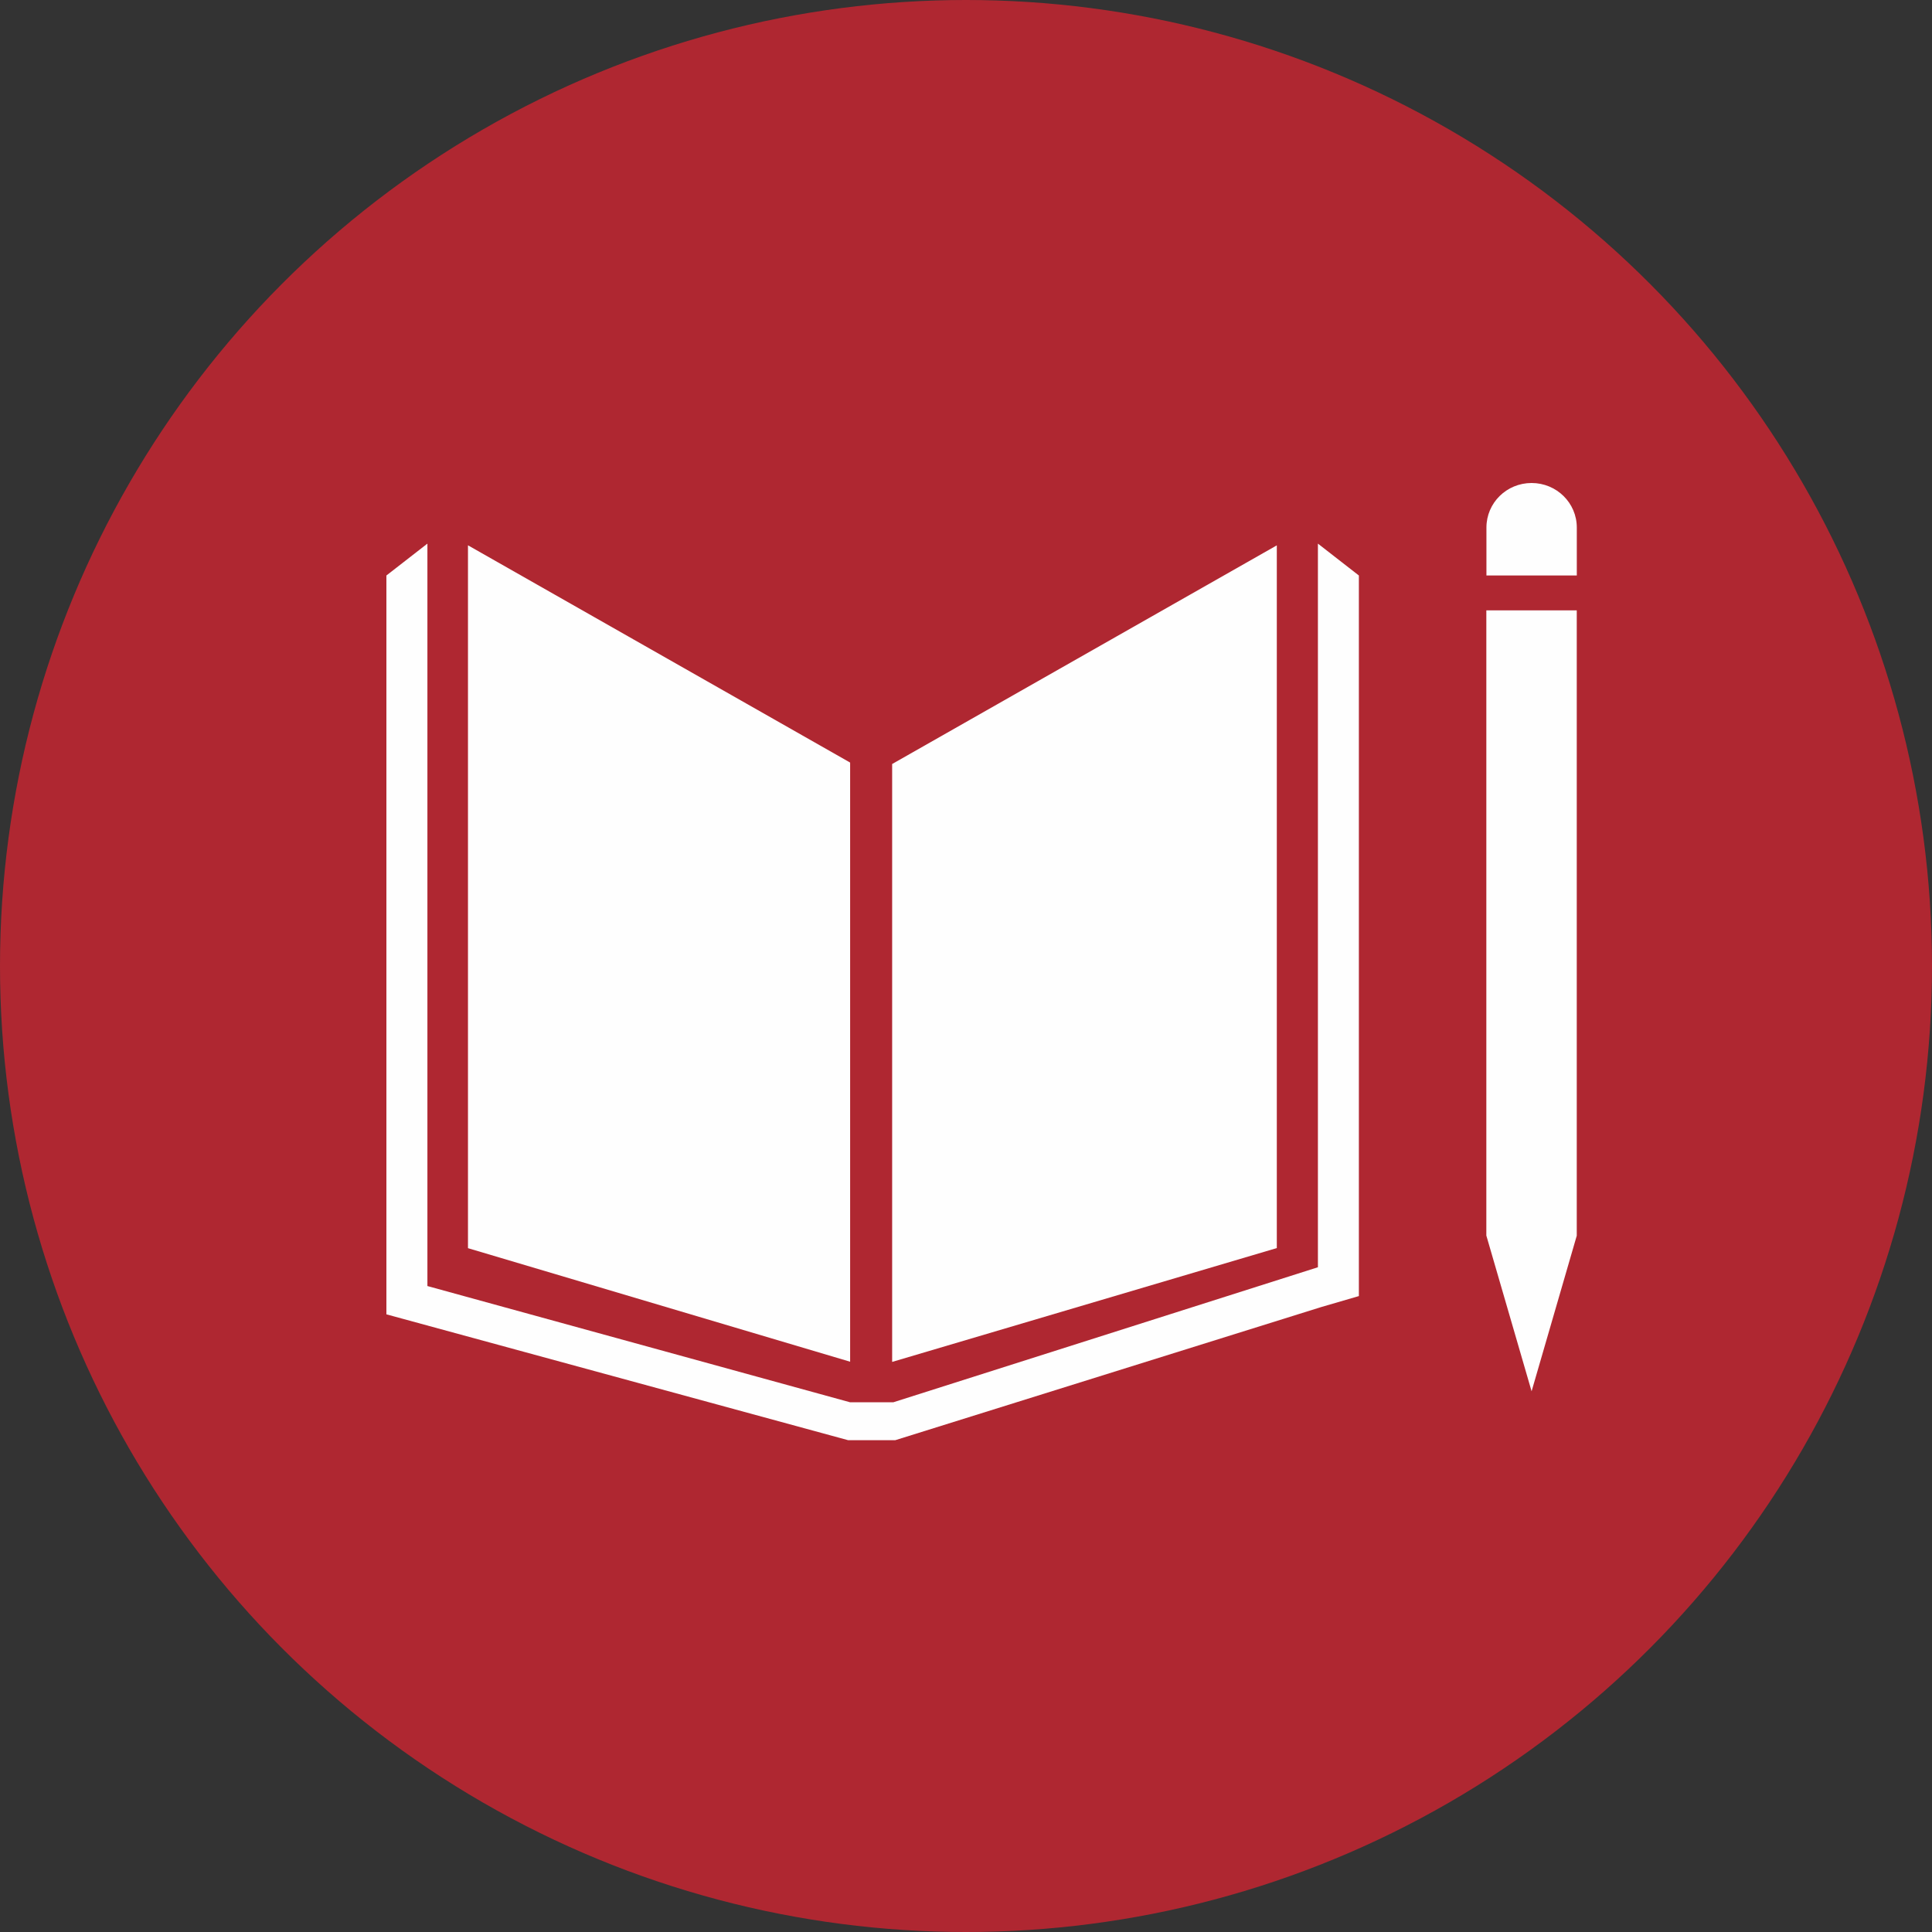
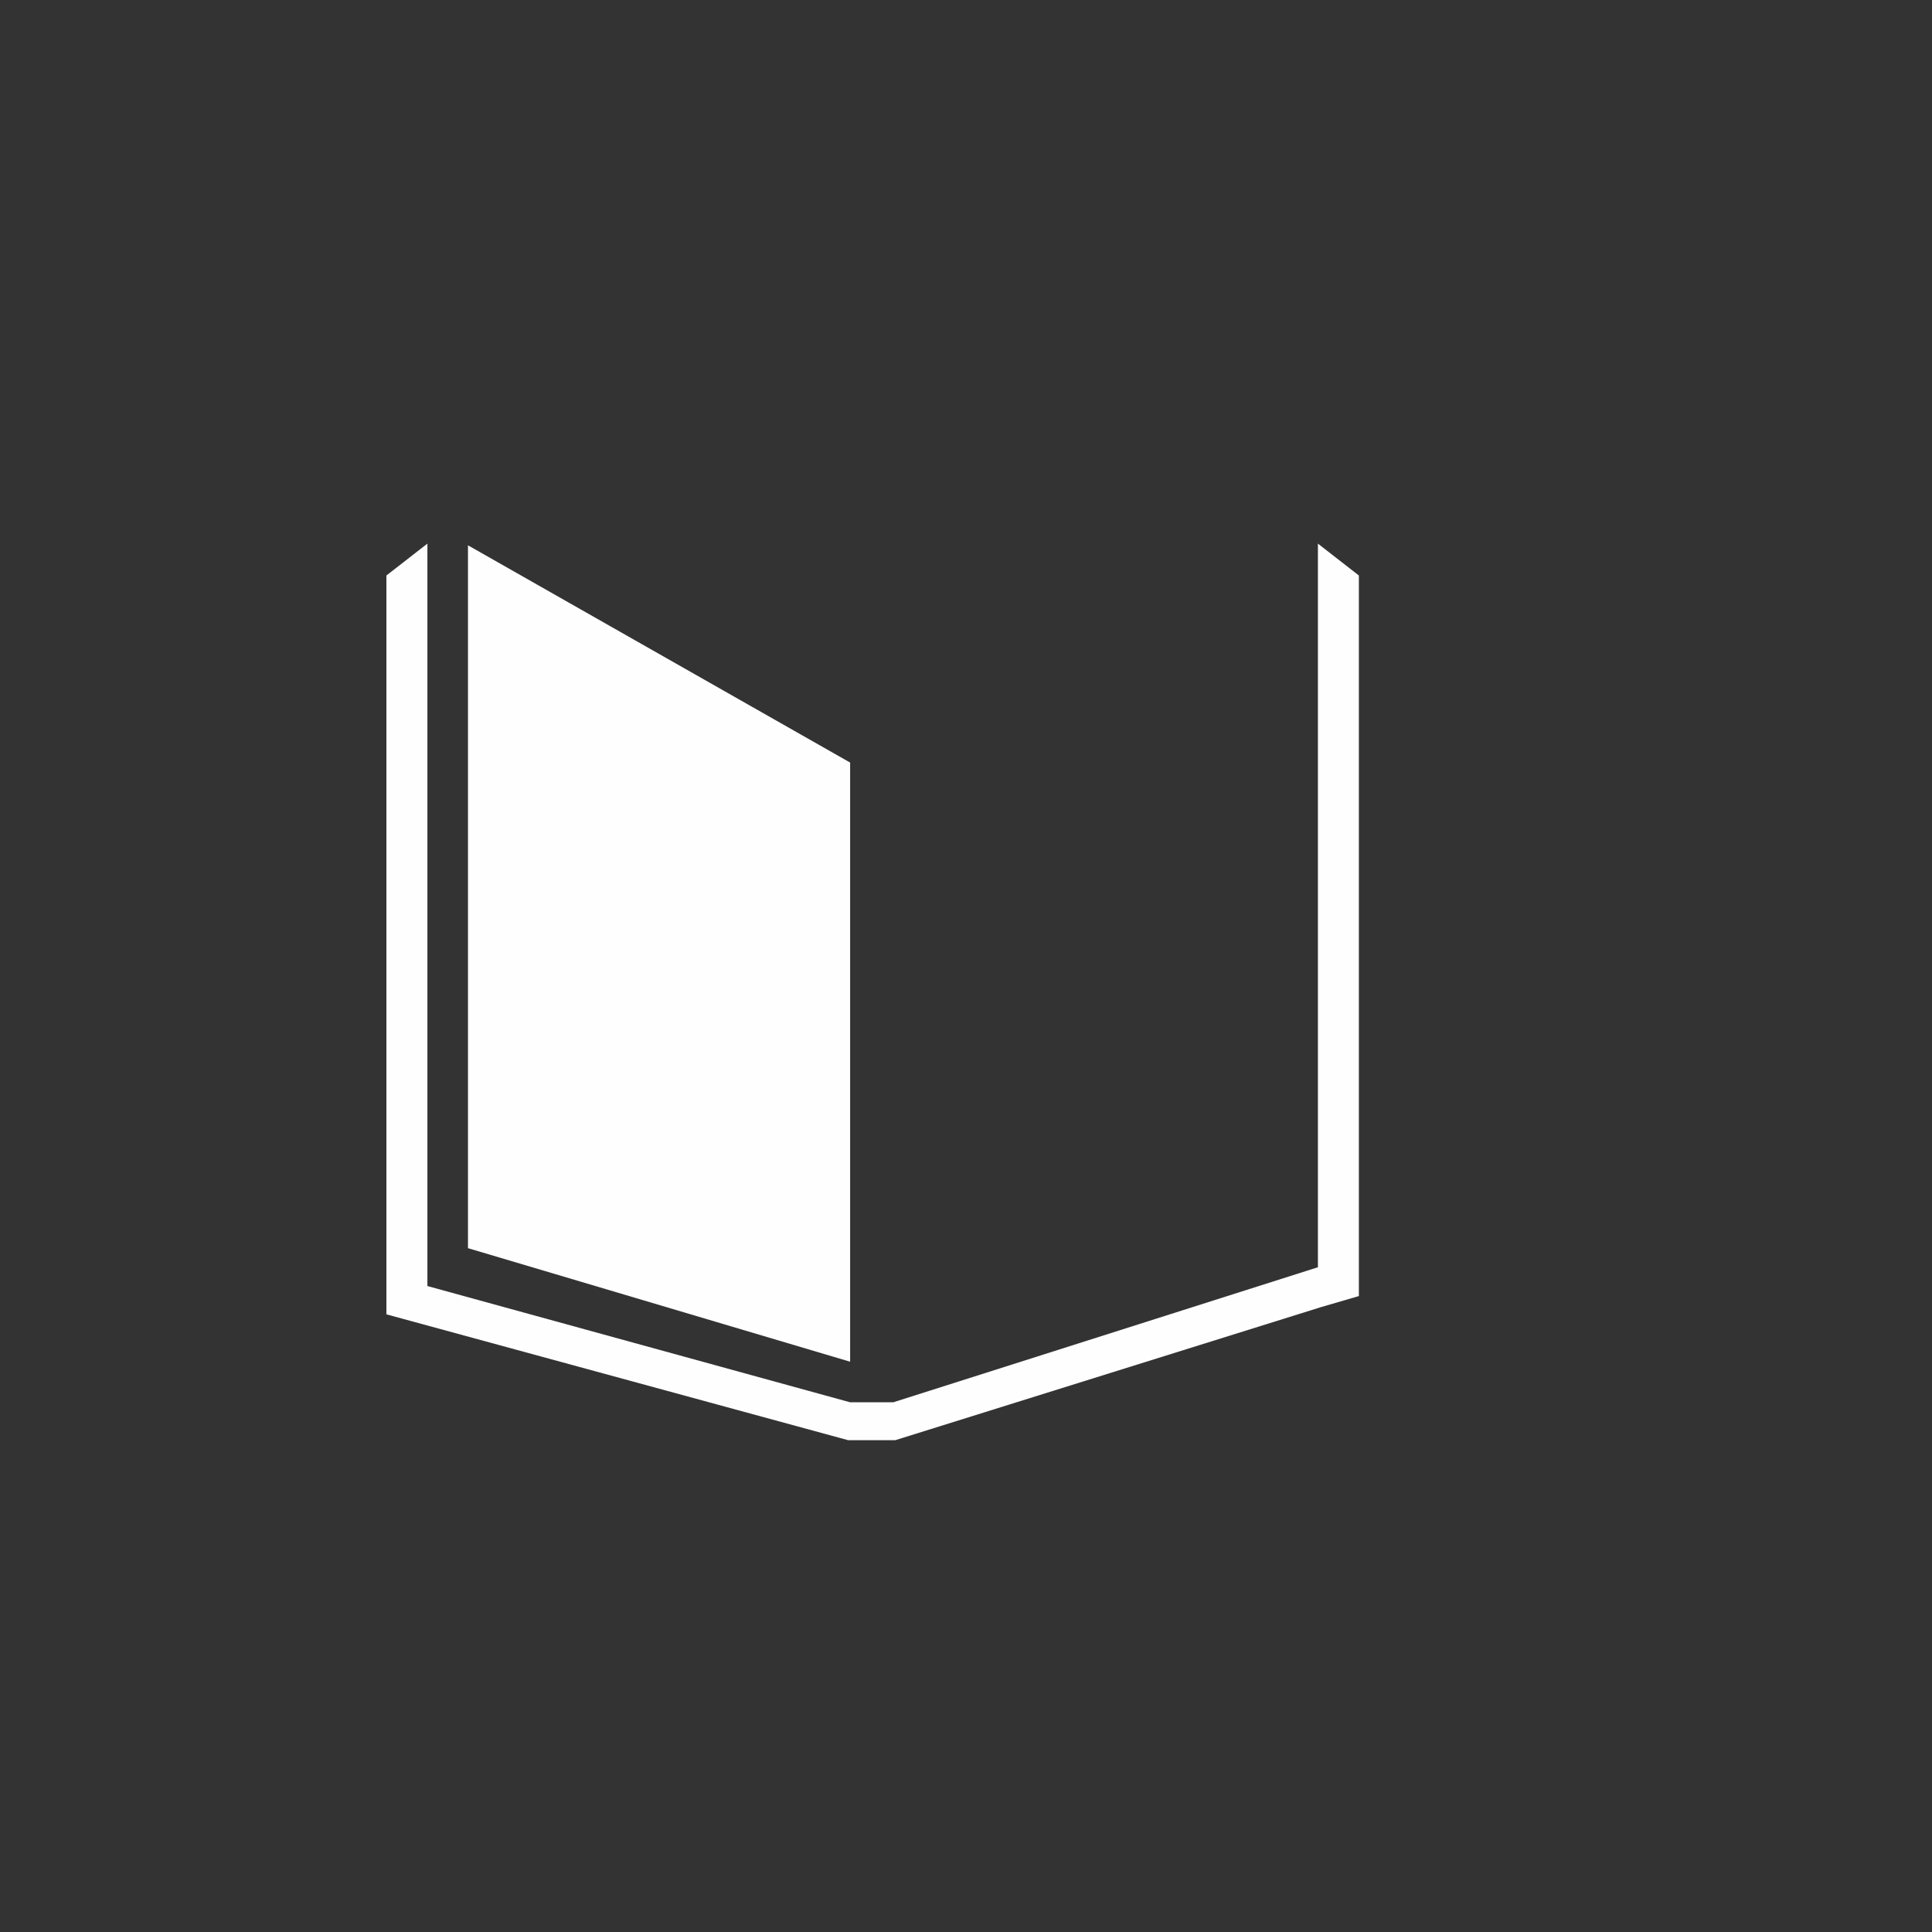
<svg xmlns="http://www.w3.org/2000/svg" width="40px" height="40px" viewBox="0 0 40 40" version="1.1">
  <rect x="0" y="0" width="40" height="40" fill="#333333" stroke="none" />
  <title>4</title>
  <desc>Created with Sketch.</desc>
  <g id="Page-1" stroke="none" stroke-width="1" fill="none" fill-rule="evenodd">
    <g id="4">
-       <circle id="Oval" fill="#AF2731" cx="20" cy="20" r="20" />
      <g id="libro" transform="translate(8, 10)" fill="#FEFEFE">
        <polygon id="Fill-54" points="9.601 5.788 1.689 1.29 1.689 15.842 9.601 18.193" />
-         <polygon id="Fill-56" points="10.471 5.818 10.471 18.197 18.435 15.84 18.435 1.291" />
-         <polygon id="Fill-58" points="23.006 15.584 22.774 15.584 23.71 18.805 24.645 15.584 24.413 15.584 24.645 15.584 24.645 2.637 24.413 2.637 24.181 2.637 23.933 2.637 23.468 2.637 23.239 2.637 23.006 2.637 22.773 2.637 22.773 15.584" />
        <polygon id="Fill-60" points="20.134 1.915 19.286 1.255 19.286 16.237 10.494 19.033 10.088 19.033 10.008 19.033 9.601 19.033 0.849 16.626 0.849 1.255 -8.52651283e-14 1.915 -8.52651283e-14 17.212 9.561 19.818 10.008 19.818 10.088 19.818 10.534 19.818 19.355 17.061 20.134 16.834" />
-         <path d="M24.646,0.922 C24.646,0.412 24.227,-5.66213743e-14 23.71,-5.66213743e-14 C23.192,-5.66213743e-14 22.775,0.412 22.775,0.922 L22.775,1.915 L24.646,1.915 L24.646,0.922 Z" id="Fill-62" />
      </g>
    </g>
  </g>
</svg>